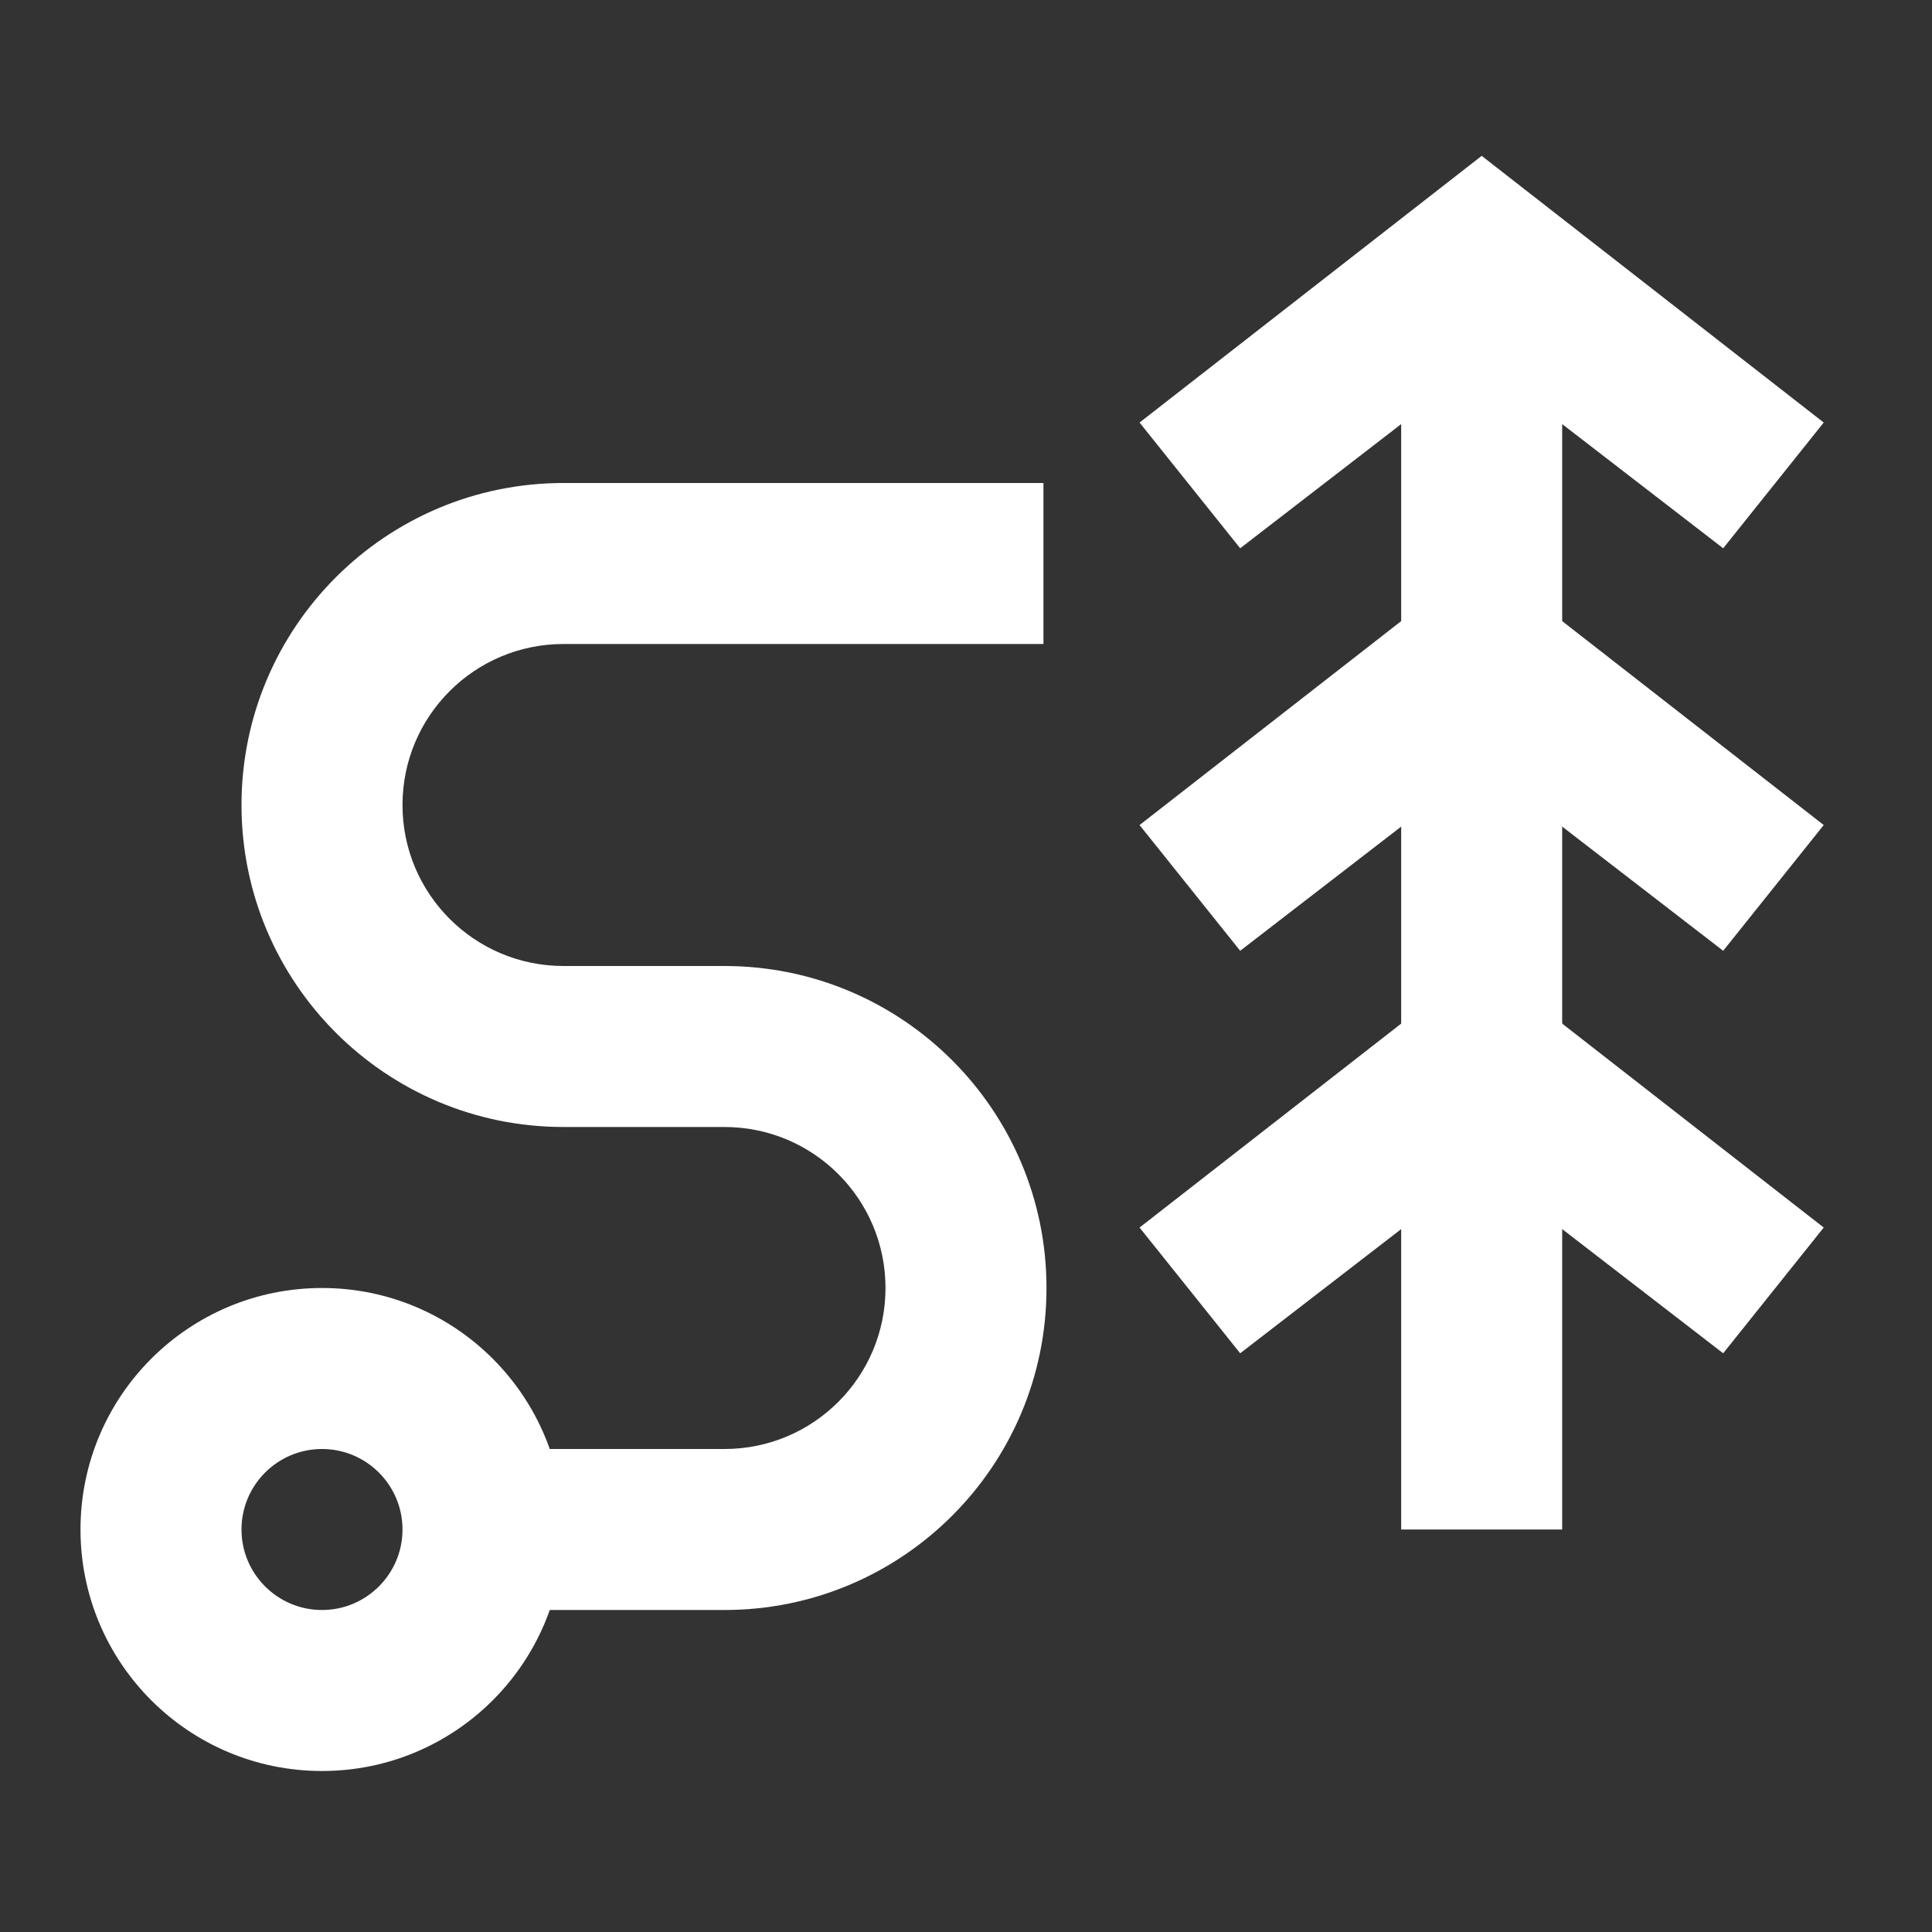
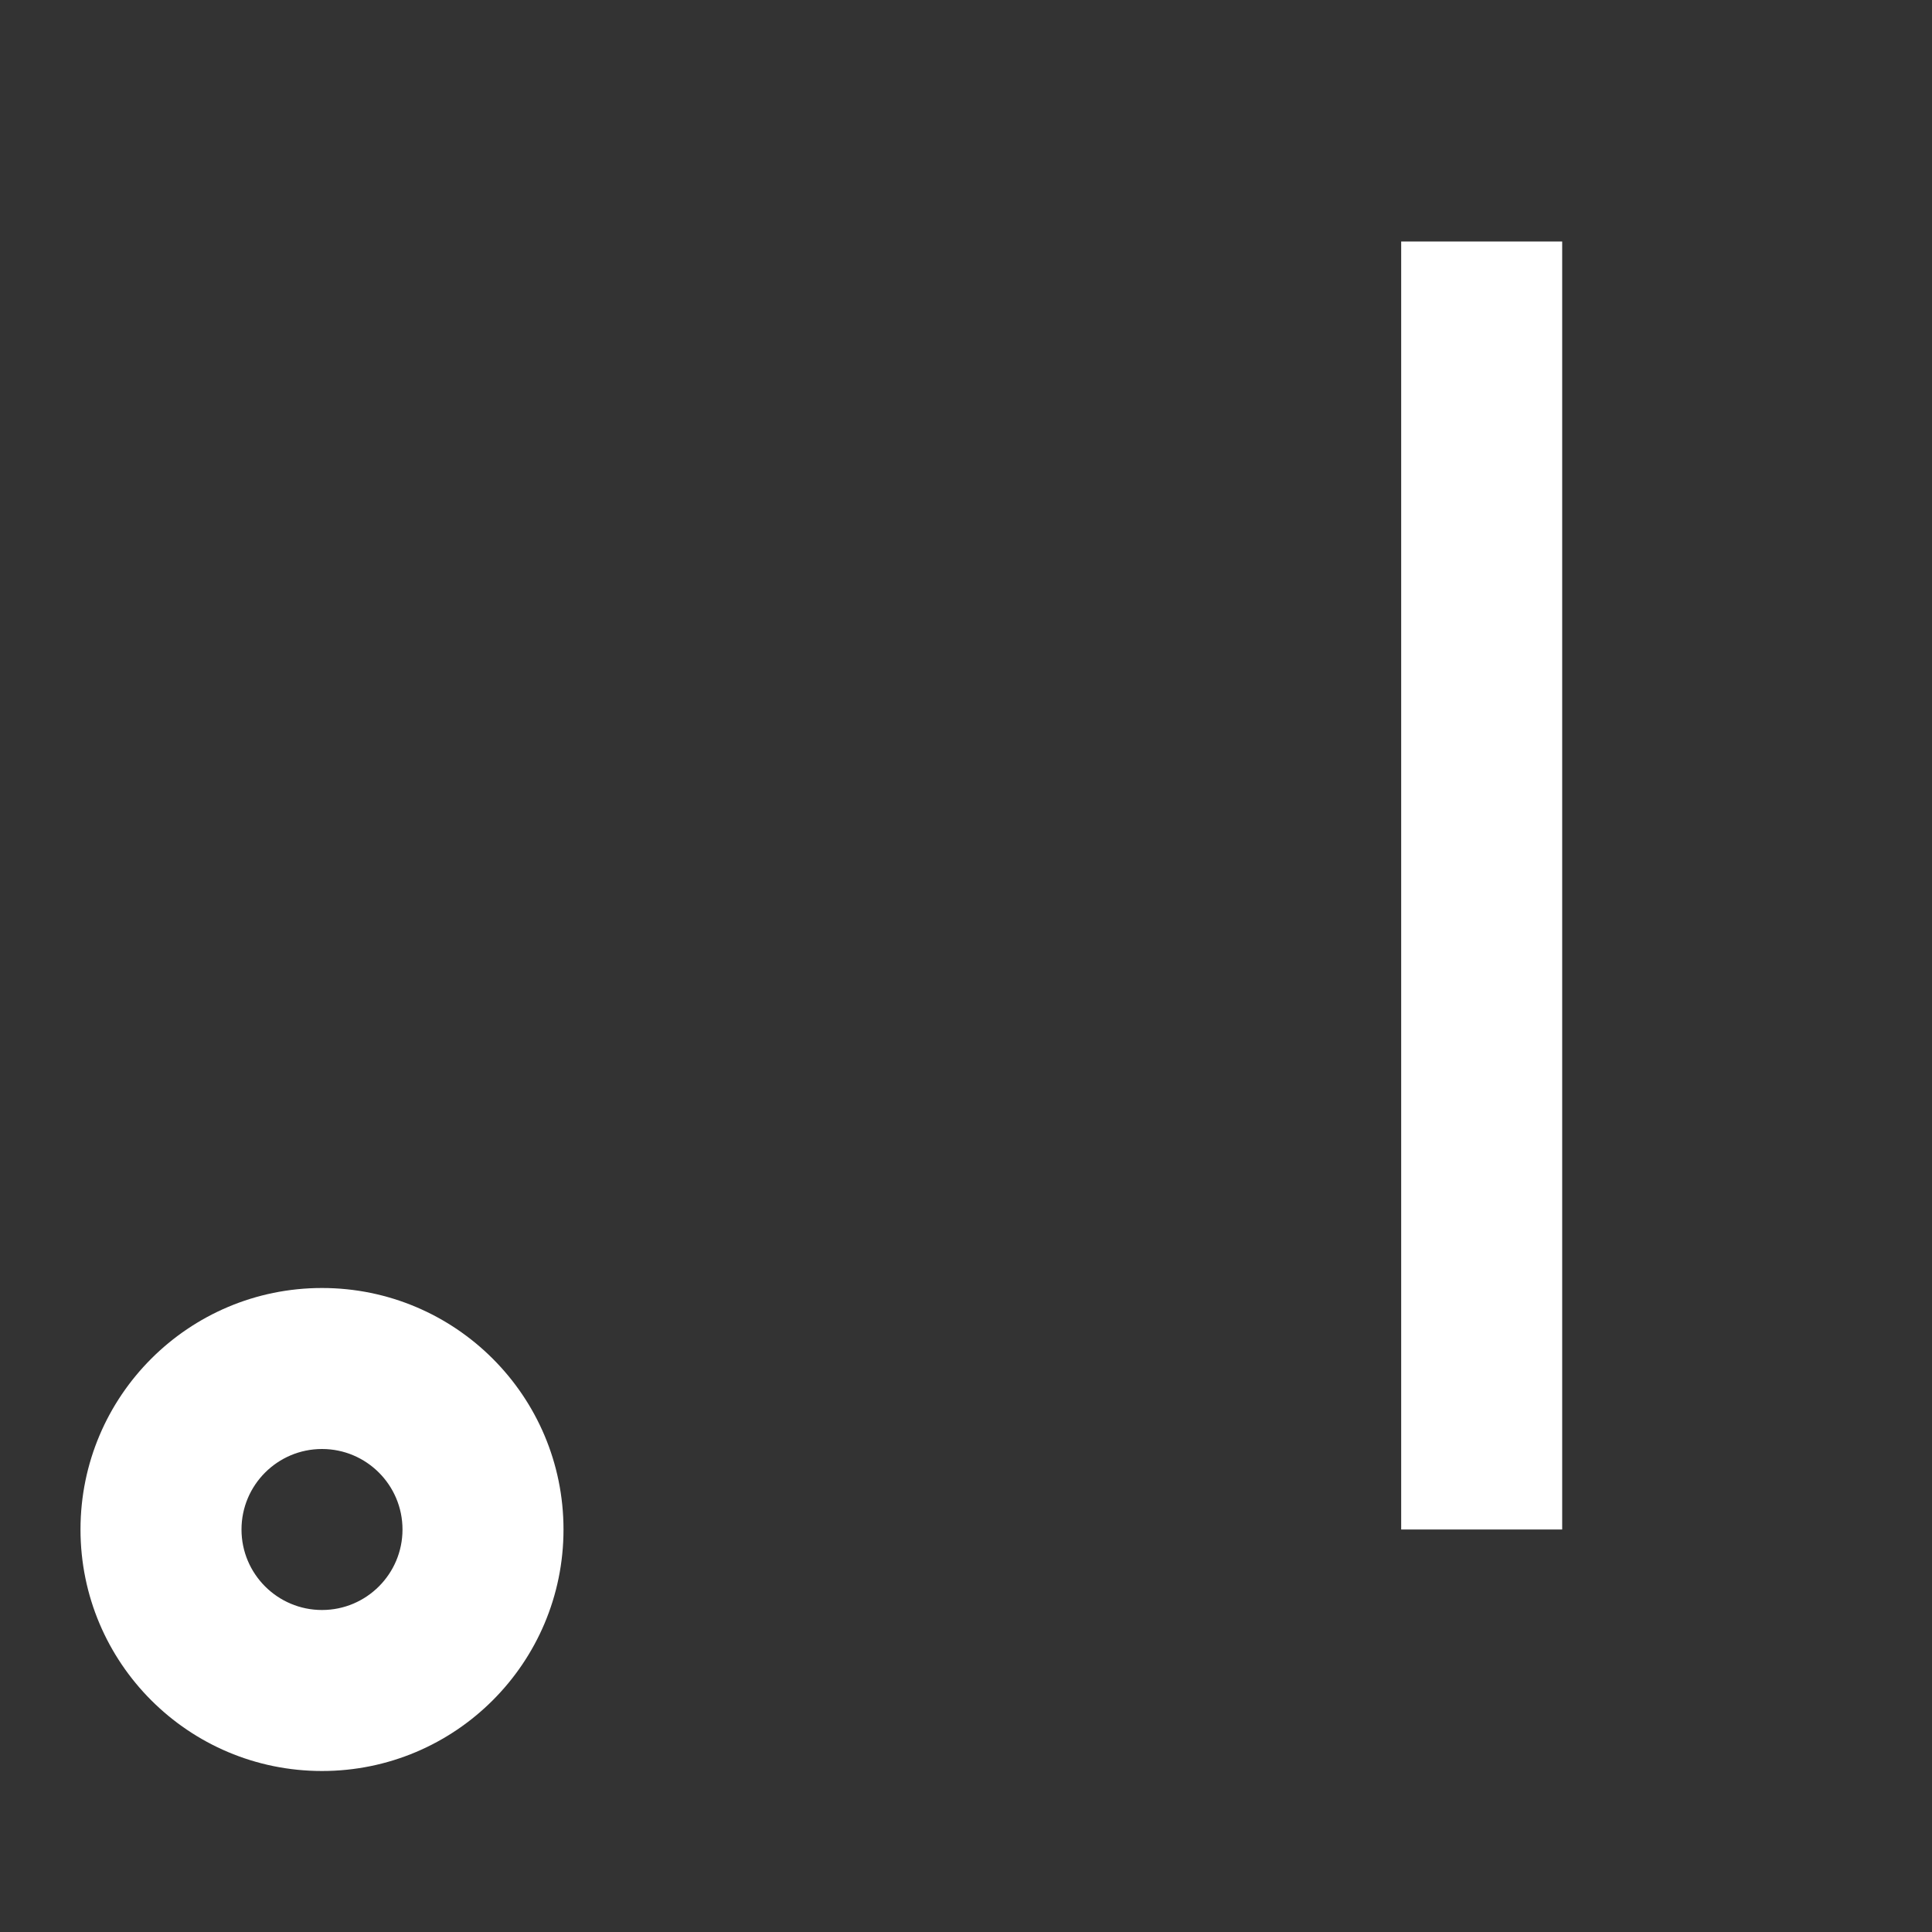
<svg xmlns="http://www.w3.org/2000/svg" width="24" height="24" viewBox="0 0 24 24" fill="none">
  <rect x="0" y="0" width="24" height="24" fill="#333333" stroke="none" />
  <g id="ico/Eco path">
    <g id="Vector">
-       <path d="M7 6C4.791 6 3 7.791 3 10C3 12.209 4.791 14 7 14H9C10.105 14 11 14.895 11 16C11 17.105 10.105 18 9 18H5.945V20H9C11.209 20 13 18.209 13 16C13 13.791 11.209 12 9 12H7C5.895 12 5 11.105 5 10C5 8.895 5.895 8 7 8H12.962V6H7Z" fill="white" />
      <path fill-rule="evenodd" clip-rule="evenodd" d="M4 20C4.552 20 5 19.552 5 19C5 18.448 4.552 18 4 18C3.448 18 3 18.448 3 19C3 19.552 3.448 20 4 20ZM4 22C5.657 22 7 20.657 7 19C7 17.343 5.657 16 4 16C2.343 16 1 17.343 1 19C1 20.657 2.343 22 4 22Z" fill="white" />
-       <path fill-rule="evenodd" clip-rule="evenodd" d="M18.406 4.497L15.406 6.811L14.156 5.249L18.406 1.936L22.655 5.249L21.406 6.811L18.406 4.497Z" fill="white" />
-       <path fill-rule="evenodd" clip-rule="evenodd" d="M18.406 9.497L15.406 11.811L14.156 10.249L18.406 6.936L22.655 10.249L21.406 11.811L18.406 9.497Z" fill="white" />
-       <path fill-rule="evenodd" clip-rule="evenodd" d="M18.406 14.497L15.406 16.811L14.156 15.249L18.406 11.936L22.655 15.249L21.406 16.811L18.406 14.497Z" fill="white" />
      <path fill-rule="evenodd" clip-rule="evenodd" d="M17.406 19V3H19.406V19H17.406Z" fill="white" />
    </g>
  </g>
</svg>